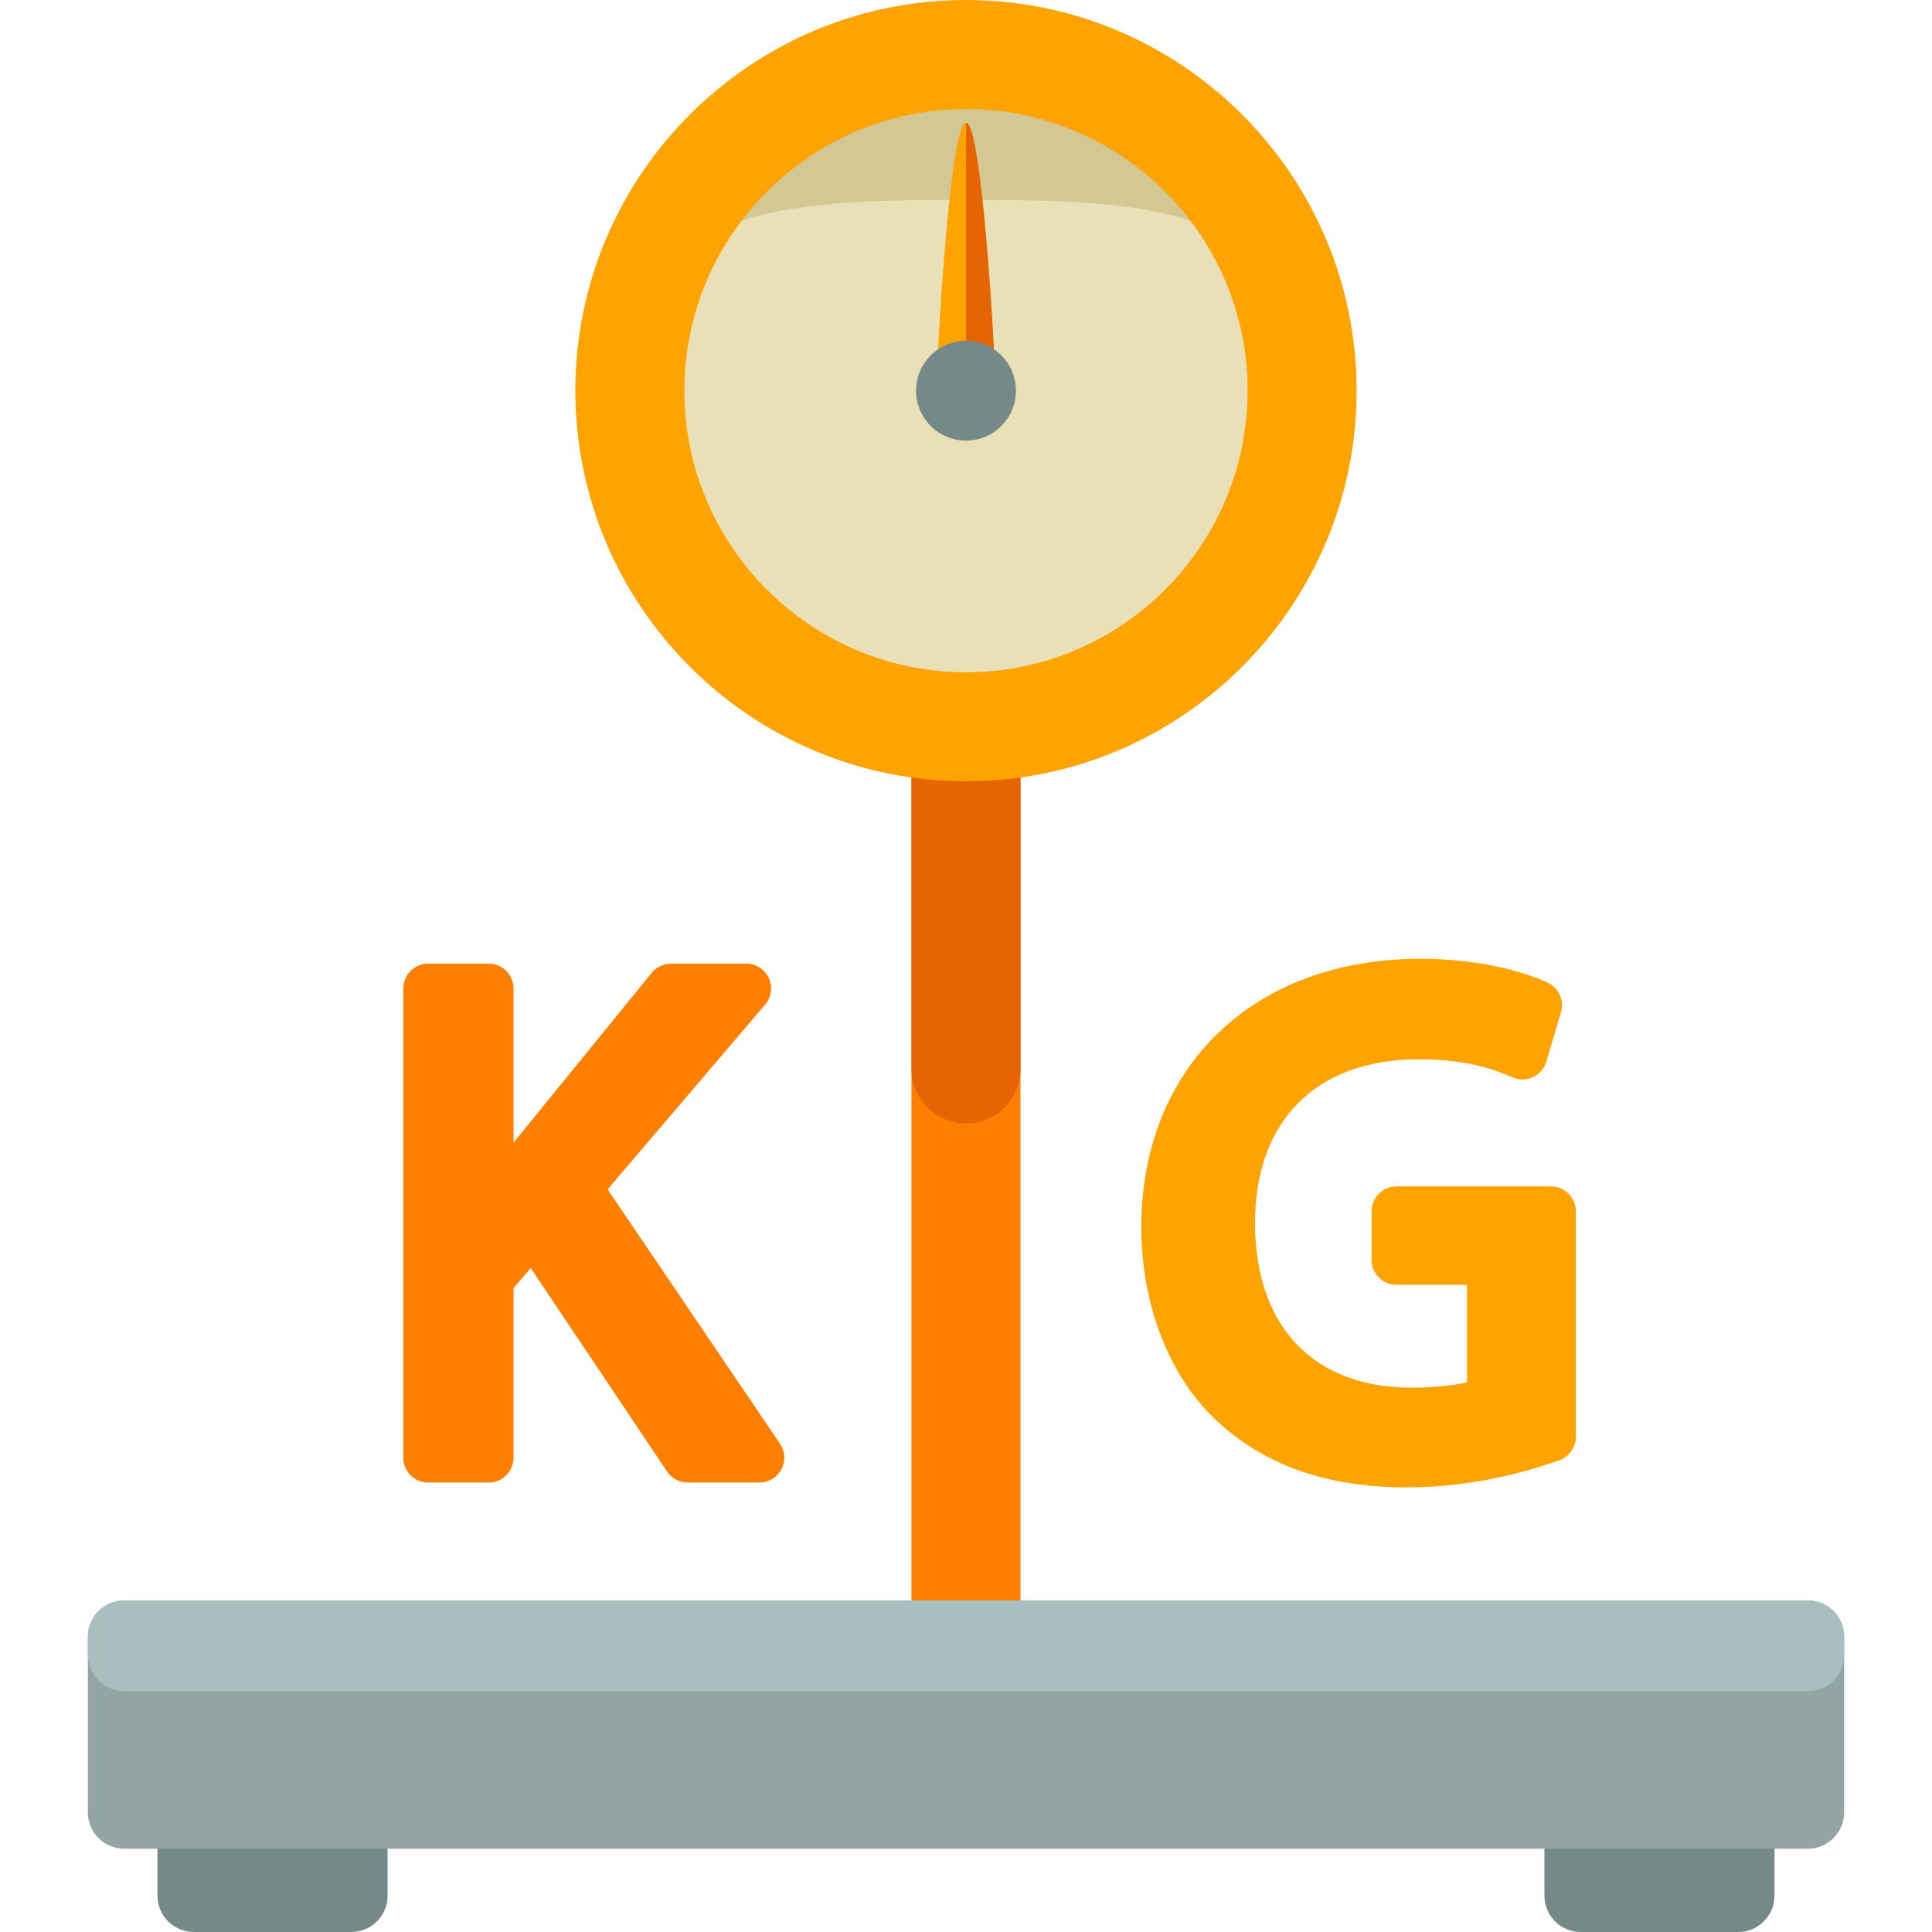
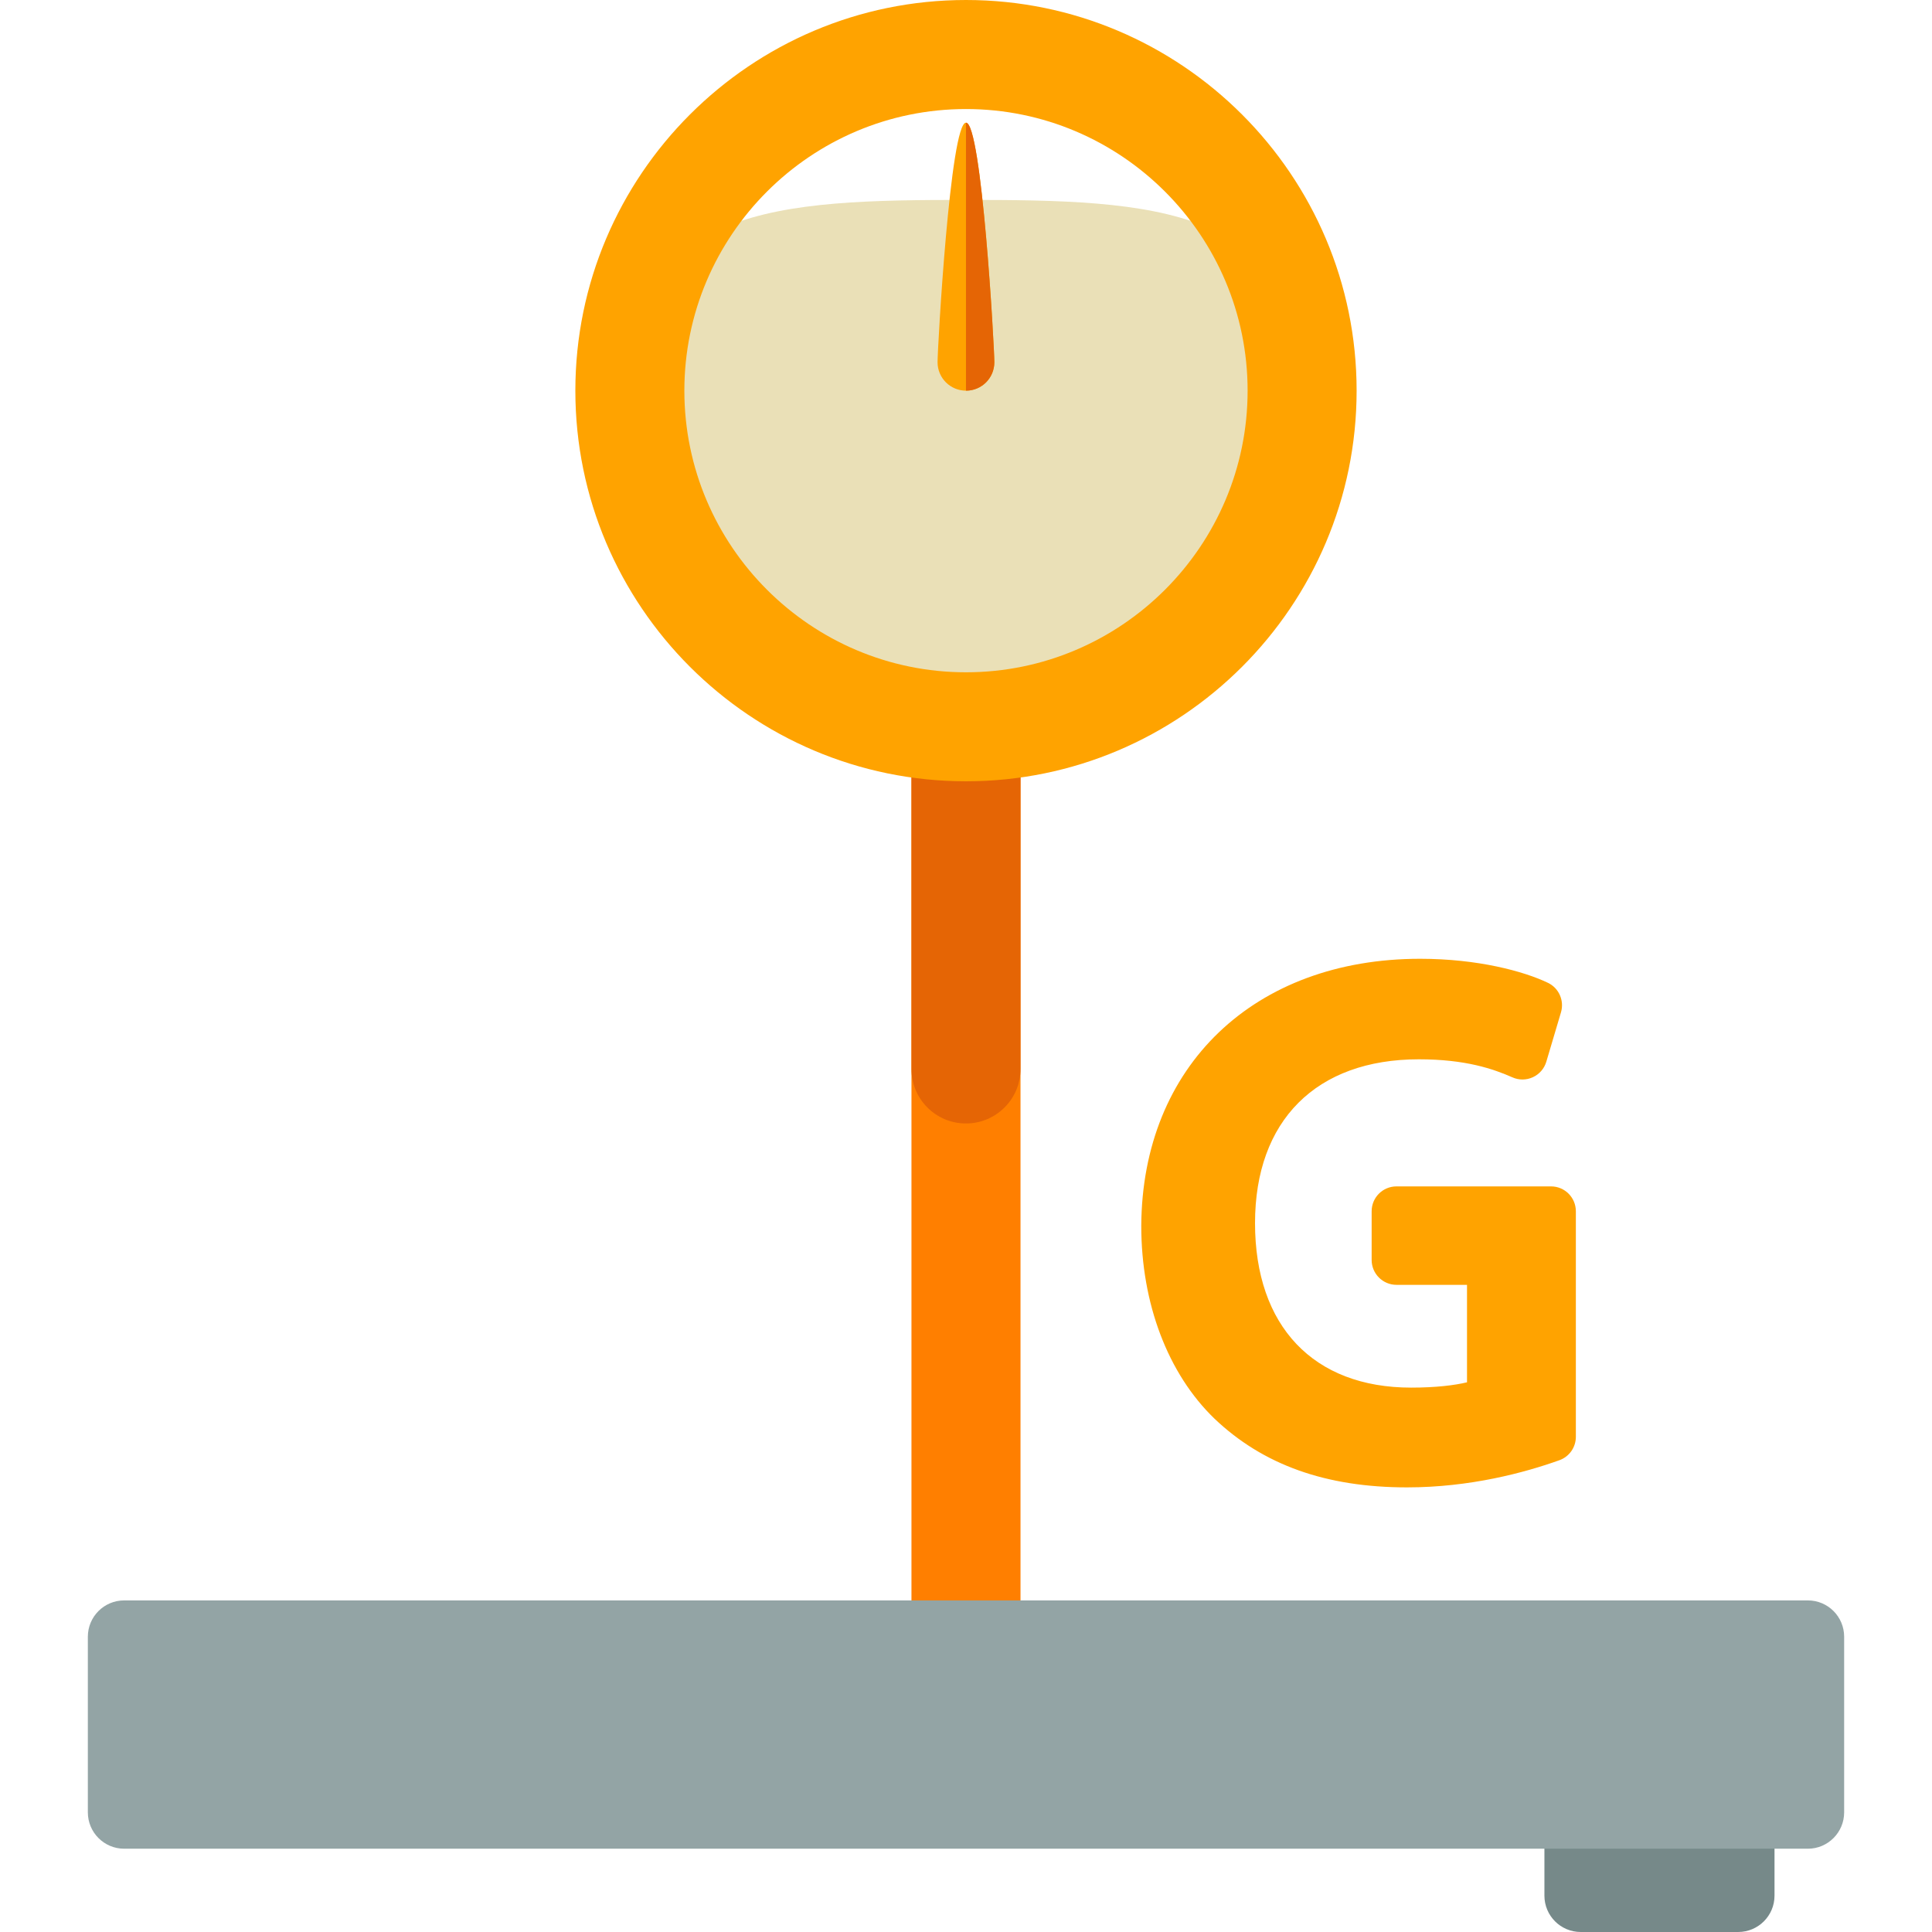
<svg xmlns="http://www.w3.org/2000/svg" height="800px" width="800px" version="1.1" id="Layer_1" viewBox="0 0 484.013 484.013" xml:space="preserve">
  <g>
-     <path style="fill:#768989;" d="M97.099,474.915c0,5.025-4.064,9.098-9.09,9.098H48.553c-5.033,0-9.106-4.08-9.106-9.098v-21.244   c0-5.025,4.08-9.106,9.106-9.106h39.448c5.033,0,9.09,4.088,9.09,9.106v21.244H97.099z" />
    <path style="fill:#768989;" d="M444.558,474.915c0,5.025-4.08,9.098-9.106,9.098h-39.448c-5.018,0-9.09-4.08-9.09-9.098v-21.244   c0-5.025,4.08-9.106,9.09-9.106h39.448c5.033,0,9.106,4.088,9.106,9.106V474.915z" />
  </g>
  <path style="fill:#FF7F00;" d="M241.987,168.424c-7.538,0-13.643,6.113-13.643,13.651v220.01c0,7.538,6.105,13.651,13.643,13.651  c7.554,0,13.674-6.112,13.674-13.651V182.083C255.661,174.545,249.541,168.424,241.987,168.424z" />
  <path style="fill:#E56505;" d="M241.987,168.424c-7.538,0-13.643,6.113-13.643,13.651v85.732c0,7.538,6.105,13.651,13.643,13.651  c7.554,0,13.674-6.113,13.674-13.651v-85.725C255.661,174.545,249.541,168.424,241.987,168.424z" />
  <path style="fill:#93A4A5;" d="M462.005,454.042c0,5.025-4.08,9.106-9.074,9.106H31.098c-5.018,0-9.09-4.088-9.09-9.106v-43.993  c0-5.041,4.08-9.106,9.09-9.106h421.833c5.002,0,9.074,4.072,9.074,9.106V454.042z" />
-   <path style="fill:#A9BFBF;" d="M452.923,400.943H31.098c-5.018,0-9.09,4.072-9.09,9.106v4.537c0,5.025,4.08,9.106,9.09,9.106  h421.833c5.002,0,9.074-4.088,9.074-9.106v-4.537C462.005,405.008,457.925,400.943,452.923,400.943z" />
-   <circle style="fill:#D3C794;" cx="242.011" cy="97.871" r="84.204" />
  <path style="fill:#EAE0B7;" d="M326.215,97.871c0,46.497-37.707,84.204-84.212,84.204s-84.196-37.707-84.196-84.204  c0-46.505,37.691-47.789,84.196-47.789S326.215,51.365,326.215,97.871z" />
  <g>
    <path style="fill:#FFA300;" d="M242.003,195.734c-53.957,0-97.863-43.898-97.863-97.863S188.046,0,242.003,0   c53.973,0,97.863,43.906,97.863,97.871S295.975,195.734,242.003,195.734z M242.003,27.317c-38.896,0-70.554,31.657-70.554,70.554   s31.665,70.554,70.554,70.554c38.904,0,70.554-31.657,70.554-70.554S280.907,27.317,242.003,27.317z" />
    <path style="fill:#FFA300;" d="M249.108,90.758c0,3.931-3.167,7.113-7.105,7.113c-3.923,0-7.121-3.182-7.121-7.113   c0-3.923,3.198-60.022,7.121-60.022C245.941,30.736,249.108,86.835,249.108,90.758z" />
  </g>
  <path style="fill:#E56505;" d="M242.003,30.736c3.938,0,7.105,56.099,7.105,60.022c0,3.931-3.167,7.113-7.105,7.113" />
-   <circle style="fill:#768989;" cx="242.003" cy="97.871" r="12.509" />
-   <path style="fill:#FF7F00;" d="M152.222,297.968l39.463-46.293c1.568-1.851,1.953-4.435,0.906-6.632  c-1-2.221-3.214-3.631-5.648-3.631h-18.818c-1.875,0-3.663,0.835-4.844,2.292l-34.627,42.543v-38.613  c0-3.434-2.788-6.223-6.215-6.223h-15.187c-3.434,0-6.215,2.788-6.215,6.223v117.547c0,3.442,2.788,6.231,6.215,6.231h15.187  c3.434,0,6.215-2.788,6.215-6.231v-42.496l4.309-4.994l34.154,50.956c1.182,1.725,3.111,2.765,5.183,2.765h17.967  c2.324,0,4.419-1.276,5.49-3.316c1.095-2.04,0.953-4.49-0.339-6.396L152.222,297.968z" />
  <path style="fill:#FFA300;" d="M388.569,297.22h-38.707c-3.45,0-6.231,2.788-6.231,6.223v12.209c0,3.442,2.788,6.231,6.231,6.231  h17.66v24.418c-3.119,0.748-7.798,1.331-13.997,1.331c-24.489,0-39.109-15.407-39.109-41.212c0-25.687,15.336-41.039,41.031-41.039  c11.784,0,18.708,2.434,23.45,4.521c1.646,0.733,3.49,0.717,5.12-0.032c1.646-0.756,2.859-2.166,3.371-3.875l3.678-12.382  c0.859-2.93-0.504-6.057-3.245-7.381c-6.065-2.914-17.629-6.034-32.028-6.034c-41.567,0-69.664,26.876-69.876,66.914  c0,19.448,6.664,37.022,18.322,48.278c12.17,11.595,27.939,17.235,48.246,17.235c15.833,0,29.523-3.702,38.187-6.806  c2.473-0.89,4.12-3.23,4.12-5.86v-56.517C394.784,300,392.003,297.22,388.569,297.22z" />
</svg>